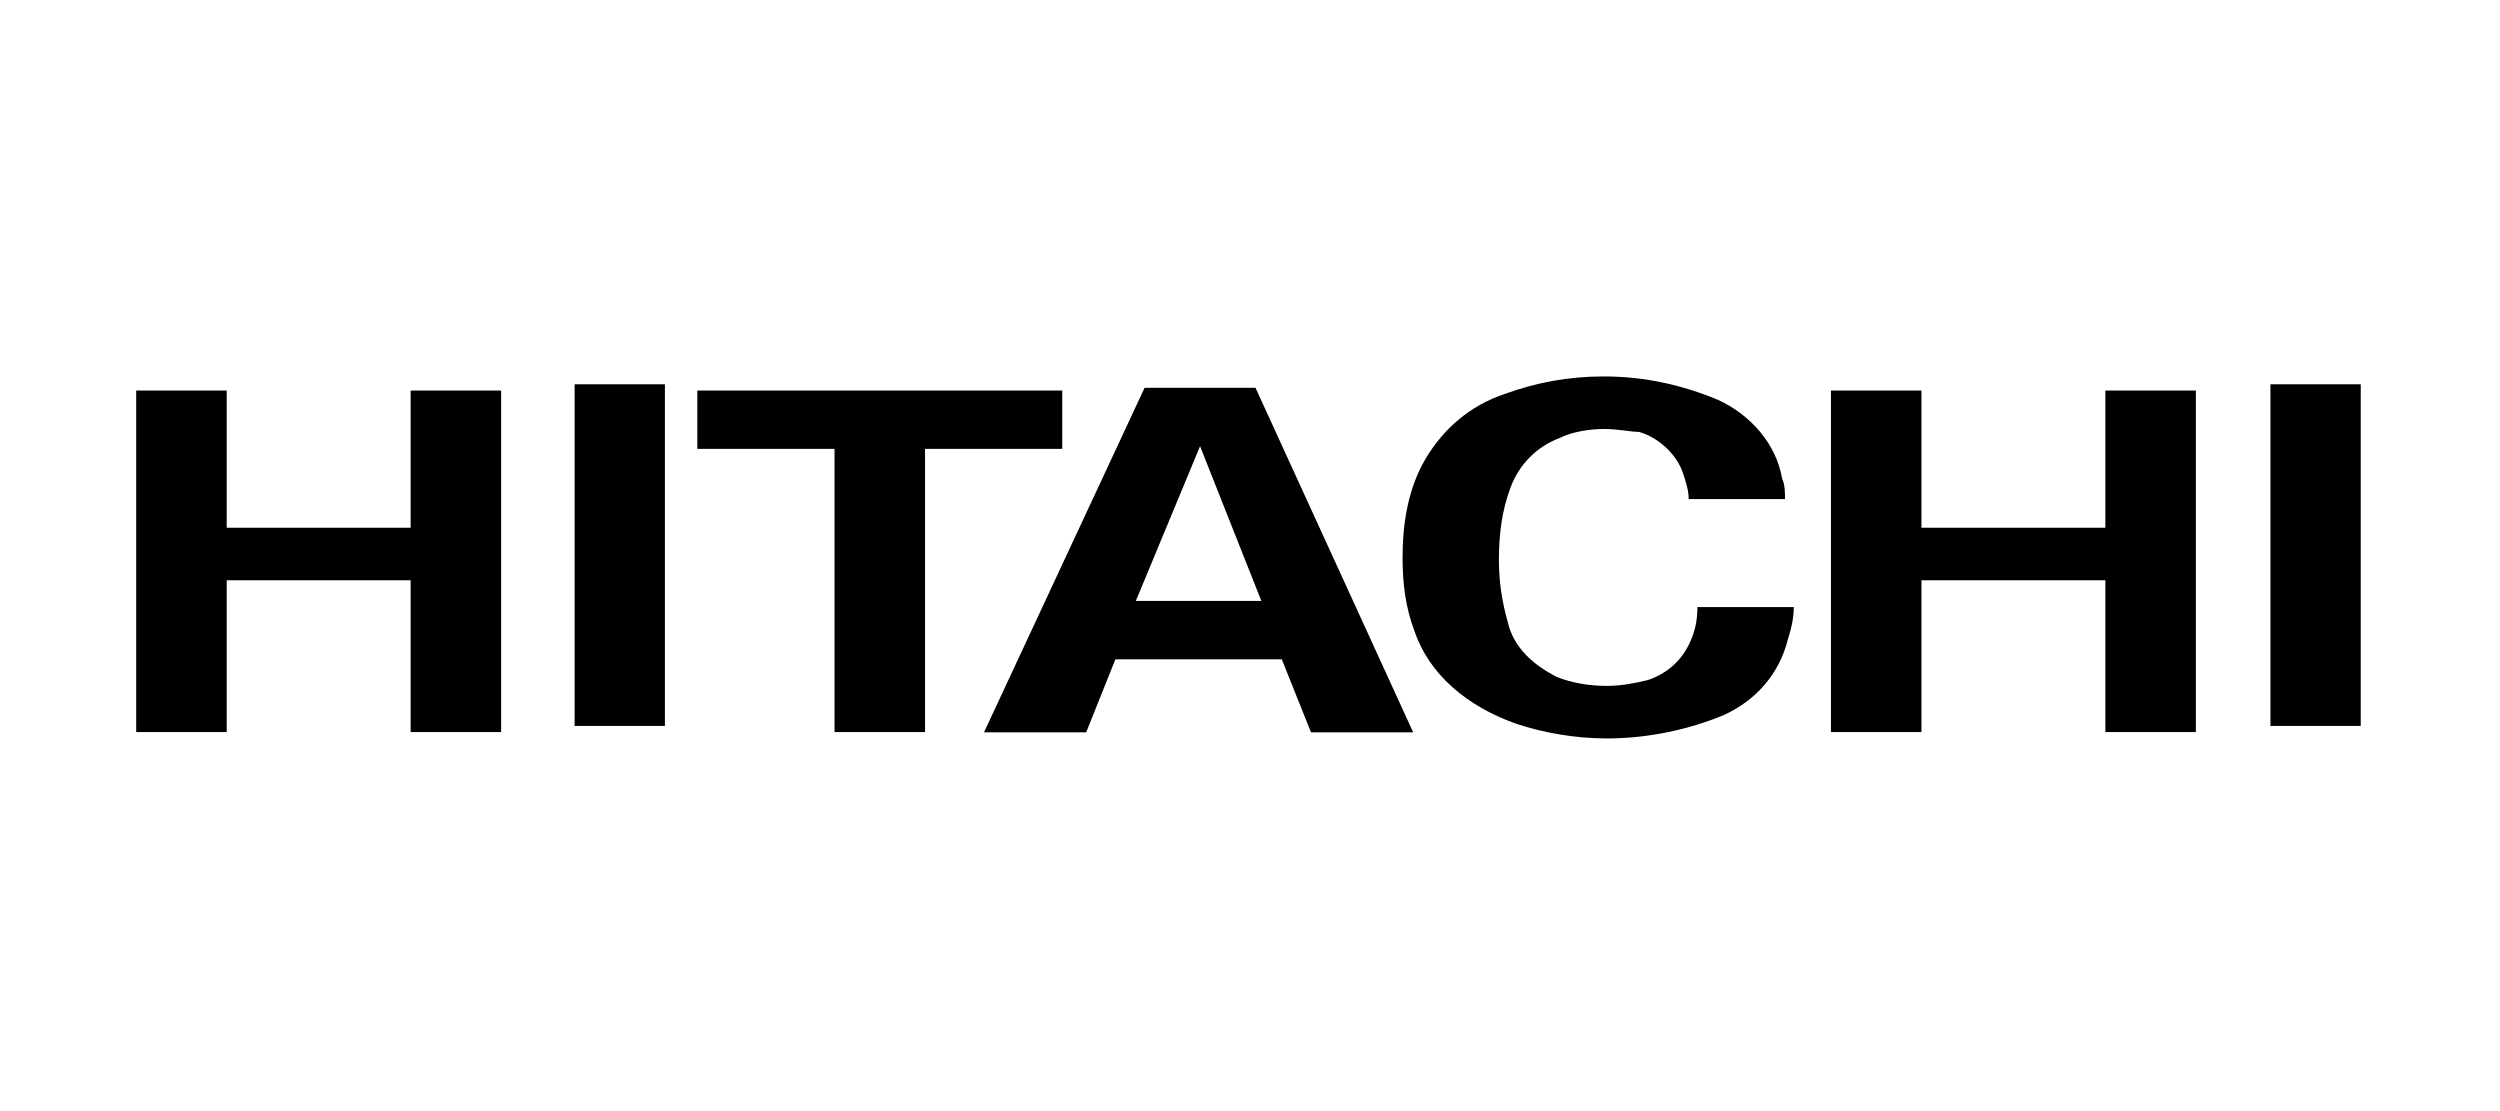
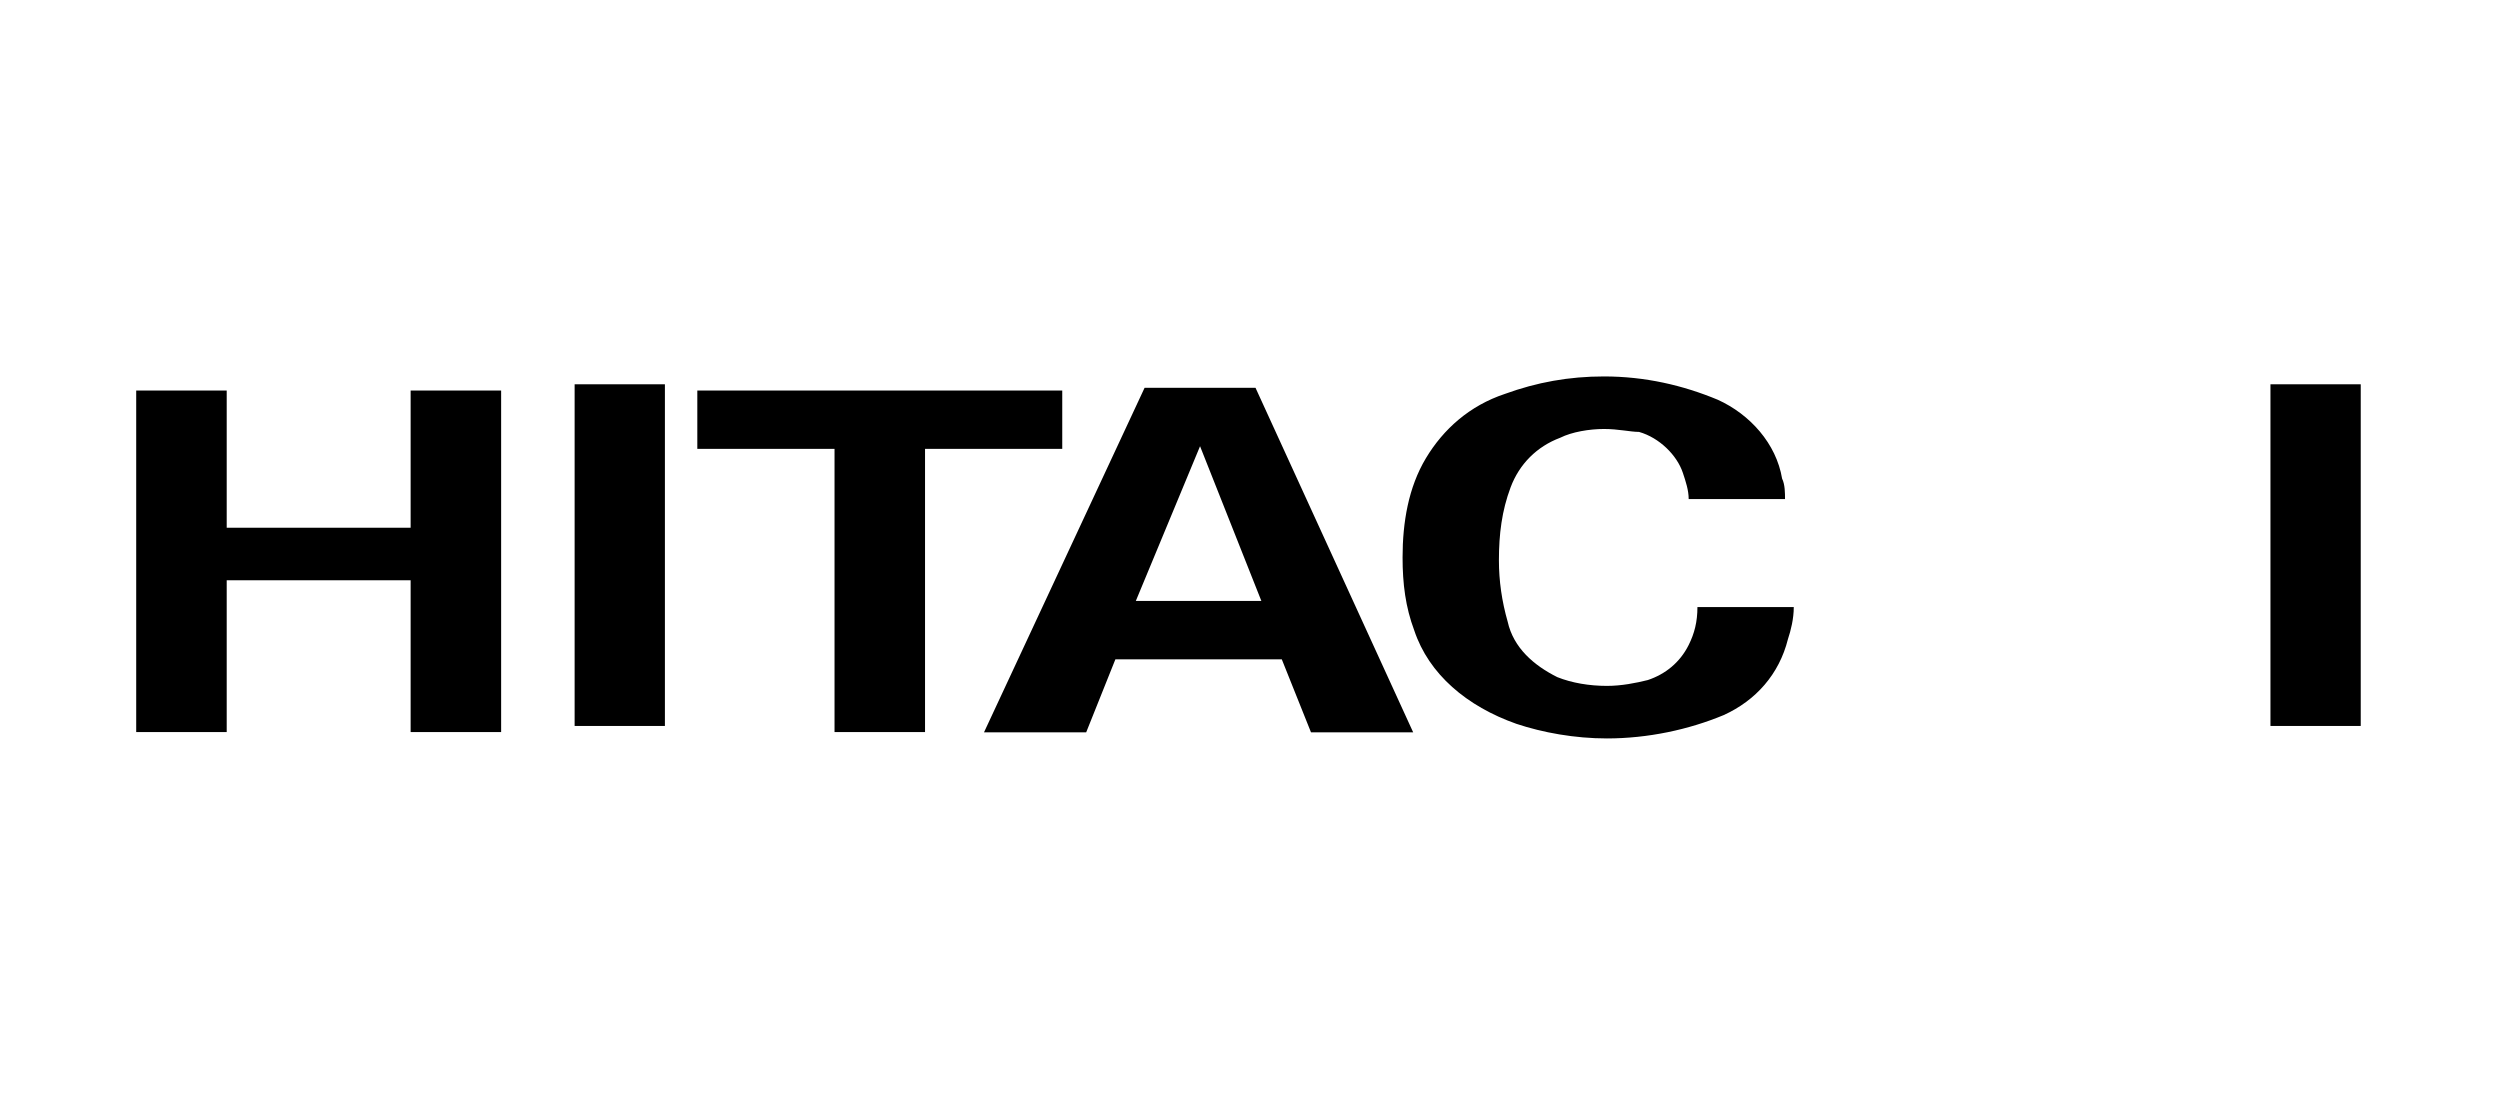
<svg xmlns="http://www.w3.org/2000/svg" version="1.1" id="レイヤー_1" x="0px" y="0px" viewBox="0 0 180 80" style="enable-background:new 0 0 180 80;" xml:space="preserve">
  <g id="layer1" transform="translate(-296.127,-471.831)">
    <g id="g10785" transform="matrix(2.102,0,0,-2.102,-604.432,2067.045)">
      <g>
        <g id="g10787">
          <g id="g10793" transform="translate(542.745,757.727)">
-             <path id="path10795" d="M-48.5-12.2v-4.7h6.3c0,0,0,4.7,0,4.7c0,0,3.1,0,3.1,0c0,0,0-11.7,0-11.7h-3.1v5.2c0,0-6.3,0-6.3,0       c0,0,0-5.2,0-5.2h-3.1c0,0,0,11.7,0,11.7H-48.5z" />
-           </g>
+             </g>
          <g id="g10797" transform="translate(487.915,757.727)">
            <path id="path10799" d="M-23.1-12.2v-2h-4.7v-9.7h-3.1v9.7h-4.7c0,0,0,2,0,2C-35.7-12.2-23.1-12.2-23.1-12.2" />
          </g>
          <g id="g10801" transform="translate(496.635,754.019)">
            <path id="path10803" d="M-27.1-10.4l-2.2-5.3h4.3L-27.1-10.4z M-19.8-20.2h-3.5c0,0-1,2.5-1,2.5H-30c0,0-1-2.5-1-2.5       c0,0-3.5,0-3.5,0L-29-8.4c0,0,3.8,0,3.8,0L-19.8-20.2z" />
          </g>
        </g>
      </g>
    </g>
    <path id="path10805" d="M459.6,524.1h6.5v-24.6h-6.5V524.1z" />
    <g id="g10807" transform="matrix(2.102,0,0,-2.102,-604.432,2067.045)">
      <g>
        <g id="g10809">
          <g id="g10815" transform="translate(434.595,757.727)">
            <path id="path10817" d="M1.6-12.2c0,0,0-4.7,0-4.7h6.3c0,0,0,4.7,0,4.7c0,0,3.1,0,3.1,0c0,0,0-11.7,0-11.7H7.9v5.2       c0,0-6.3,0-6.3,0c0,0,0-5.2,0-5.2h-3.1c0,0,0,11.7,0,11.7H1.6z" />
          </g>
        </g>
      </g>
    </g>
    <path id="path10819" d="M337.5,524.1h6.5v-24.6h-6.5V524.1z" />
    <g id="g10829" transform="matrix(2.102,0,0,-2.102,468.16,507.132)">
      <path id="path10831" d="M-33.4-4.8c-0.3,0.8-0.4,1.6-0.4,2.5c0,1.2,0.2,2.4,0.8,3.4c0.6,1,1.5,1.8,2.7,2.2    c1.1,0.4,2.2,0.6,3.4,0.6c1.4,0,2.7-0.3,3.9-0.8c1.1-0.5,2-1.5,2.2-2.7c0.1-0.2,0.1-0.5,0.1-0.7h-3.3c0,0.3-0.1,0.6-0.2,0.9    c-0.2,0.6-0.8,1.2-1.5,1.4C-26,2-26.4,2.1-26.9,2.1c-0.5,0-1.1-0.1-1.5-0.3c-0.8-0.3-1.4-0.9-1.7-1.7c-0.3-0.8-0.4-1.6-0.4-2.5    c0-0.7,0.1-1.4,0.3-2.1c0.2-0.9,0.9-1.5,1.7-1.9c0.5-0.2,1.1-0.3,1.7-0.3c0.5,0,1,0.1,1.4,0.2c0.6,0.2,1.1,0.6,1.4,1.2    c0.2,0.4,0.3,0.8,0.3,1.3h3.3c0-0.4-0.1-0.8-0.2-1.1c-0.3-1.2-1.1-2.1-2.2-2.6c-1.2-0.5-2.6-0.8-4-0.8c-1.1,0-2.2,0.2-3.1,0.5    C-31.6-7.4-32.9-6.3-33.4-4.8" />
    </g>
  </g>
  <g>
</g>
  <g>
</g>
  <g>
</g>
  <g>
</g>
  <g>
</g>
  <g>
</g>
  <g>
</g>
  <g>
</g>
  <g>
</g>
  <g>
</g>
  <g>
</g>
  <g>
</g>
  <g>
</g>
  <g>
</g>
  <g>
</g>
</svg>